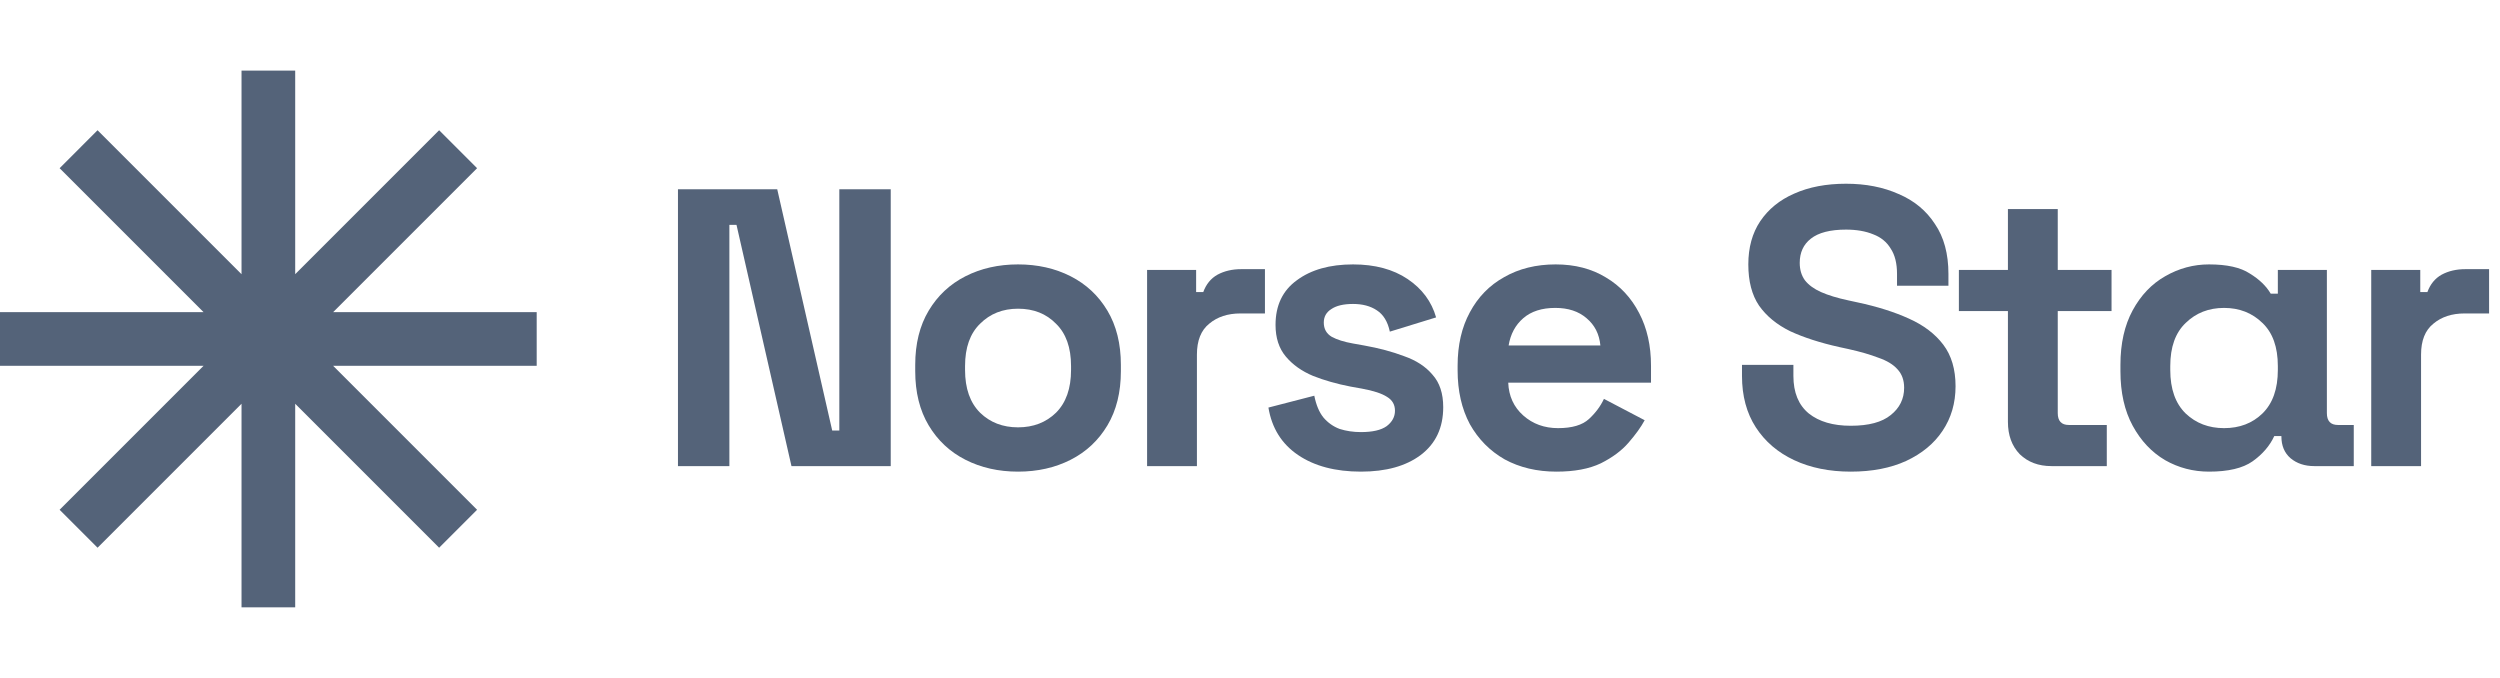
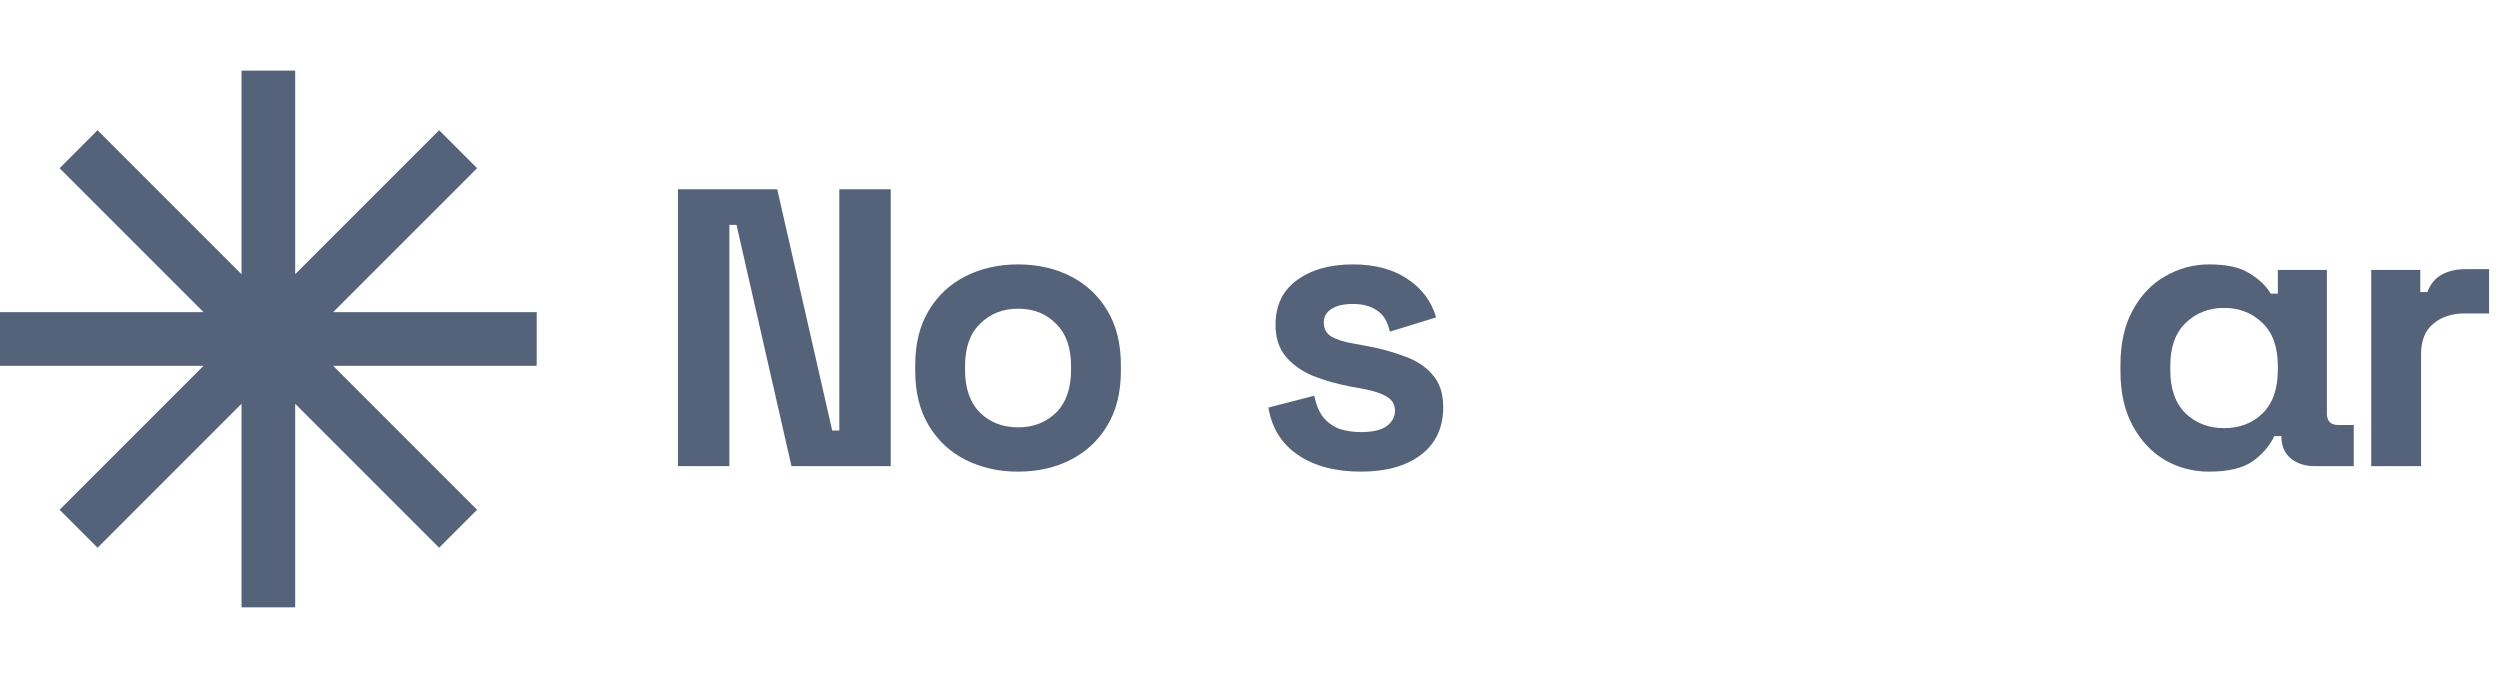
<svg xmlns="http://www.w3.org/2000/svg" width="177" height="48" viewBox="0 0 177 48" fill="none">
  <path d="M17.1 28.585V43H20.9V28.588L31.09 38.779L33.777 36.092L23.586 25.9H37.998V22.1H23.585L33.777 11.909L31.09 9.221L20.9 19.411V5H17.1V19.414L6.907 9.221L4.22 11.909L14.412 22.1H-0.002V25.9H14.411L4.22 36.092L6.907 38.779L17.1 28.585Z" fill="#546379" />
  <path d="M48 33V13.4H55.028L58.92 30.48H59.424V13.4H63.064V33H56.036L52.144 15.92H51.64V33H48Z" fill="#546379" />
  <path d="M72.078 33.392C70.697 33.392 69.455 33.112 68.354 32.552C67.252 31.992 66.385 31.18 65.75 30.116C65.115 29.052 64.798 27.773 64.798 26.28V25.832C64.798 24.338 65.115 23.06 65.75 21.996C66.385 20.932 67.252 20.12 68.354 19.56C69.455 19 70.697 18.72 72.078 18.72C73.459 18.72 74.701 19 75.802 19.56C76.903 20.12 77.771 20.932 78.406 21.996C79.04 23.06 79.358 24.338 79.358 25.832V26.28C79.358 27.773 79.04 29.052 78.406 30.116C77.771 31.18 76.903 31.992 75.802 32.552C74.701 33.112 73.459 33.392 72.078 33.392ZM72.078 30.256C73.16 30.256 74.056 29.91 74.766 29.22C75.475 28.511 75.83 27.503 75.83 26.196V25.916C75.83 24.609 75.475 23.61 74.766 22.92C74.075 22.21 73.179 21.856 72.078 21.856C70.995 21.856 70.099 22.21 69.39 22.92C68.68 23.61 68.326 24.609 68.326 25.916V26.196C68.326 27.503 68.68 28.511 69.39 29.22C70.099 29.91 70.995 30.256 72.078 30.256Z" fill="#546379" />
-   <path d="M81.214 33V19.112H84.686V20.68H85.19C85.396 20.12 85.732 19.709 86.198 19.448C86.684 19.186 87.244 19.056 87.878 19.056H89.558V22.192H87.822C86.926 22.192 86.189 22.434 85.61 22.92C85.032 23.387 84.742 24.114 84.742 25.104V33H81.214Z" fill="#546379" />
  <path d="M96.356 33.392C94.545 33.392 93.061 33 91.904 32.216C90.746 31.432 90.046 30.312 89.804 28.856L93.052 28.016C93.182 28.669 93.397 29.183 93.696 29.556C94.013 29.929 94.396 30.2 94.844 30.368C95.31 30.517 95.814 30.592 96.356 30.592C97.177 30.592 97.784 30.452 98.176 30.172C98.568 29.873 98.764 29.509 98.764 29.08C98.764 28.651 98.577 28.324 98.204 28.1C97.83 27.857 97.233 27.661 96.412 27.512L95.628 27.372C94.657 27.185 93.77 26.933 92.968 26.616C92.165 26.28 91.521 25.823 91.036 25.244C90.55 24.665 90.308 23.919 90.308 23.004C90.308 21.622 90.812 20.568 91.82 19.84C92.828 19.093 94.153 18.72 95.796 18.72C97.345 18.72 98.633 19.065 99.66 19.756C100.686 20.447 101.358 21.352 101.676 22.472L98.4 23.48C98.25 22.77 97.942 22.267 97.476 21.968C97.028 21.669 96.468 21.52 95.796 21.52C95.124 21.52 94.61 21.641 94.256 21.884C93.901 22.108 93.724 22.425 93.724 22.836C93.724 23.284 93.91 23.62 94.284 23.844C94.657 24.049 95.161 24.208 95.796 24.32L96.58 24.46C97.625 24.646 98.568 24.898 99.408 25.216C100.266 25.515 100.938 25.953 101.424 26.532C101.928 27.092 102.18 27.857 102.18 28.828C102.18 30.284 101.648 31.413 100.584 32.216C99.538 33 98.129 33.392 96.356 33.392Z" fill="#546379" />
-   <path d="M110.199 33.392C108.818 33.392 107.595 33.102 106.531 32.524C105.486 31.927 104.665 31.096 104.067 30.032C103.489 28.949 103.199 27.68 103.199 26.224V25.888C103.199 24.432 103.489 23.172 104.067 22.108C104.646 21.025 105.458 20.195 106.503 19.616C107.549 19.018 108.762 18.72 110.143 18.72C111.506 18.72 112.691 19.028 113.699 19.644C114.707 20.241 115.491 21.081 116.051 22.164C116.611 23.228 116.891 24.469 116.891 25.888V27.092H106.783C106.821 28.044 107.175 28.819 107.847 29.416C108.519 30.013 109.341 30.312 110.311 30.312C111.301 30.312 112.029 30.097 112.495 29.668C112.962 29.238 113.317 28.762 113.559 28.24L116.443 29.752C116.182 30.237 115.799 30.769 115.295 31.348C114.81 31.908 114.157 32.393 113.335 32.804C112.514 33.196 111.469 33.392 110.199 33.392ZM106.811 24.46H113.307C113.233 23.657 112.906 23.013 112.327 22.528C111.767 22.043 111.03 21.8 110.115 21.8C109.163 21.8 108.407 22.043 107.847 22.528C107.287 23.013 106.942 23.657 106.811 24.46Z" fill="#546379" />
-   <path d="M131.033 33.392C129.521 33.392 128.186 33.121 127.029 32.58C125.872 32.038 124.966 31.264 124.313 30.256C123.66 29.248 123.333 28.035 123.333 26.616V25.832H126.973V26.616C126.973 27.792 127.337 28.678 128.065 29.276C128.793 29.855 129.782 30.144 131.033 30.144C132.302 30.144 133.245 29.892 133.861 29.388C134.496 28.884 134.813 28.24 134.813 27.456C134.813 26.915 134.654 26.476 134.337 26.14C134.038 25.804 133.59 25.533 132.993 25.328C132.414 25.104 131.705 24.898 130.865 24.712L130.221 24.572C128.877 24.273 127.72 23.9 126.749 23.452C125.797 22.985 125.06 22.378 124.537 21.632C124.033 20.885 123.781 19.915 123.781 18.72C123.781 17.525 124.061 16.508 124.621 15.668C125.2 14.809 126.002 14.156 127.029 13.708C128.074 13.241 129.297 13.008 130.697 13.008C132.097 13.008 133.338 13.251 134.421 13.736C135.522 14.203 136.381 14.912 136.997 15.864C137.632 16.797 137.949 17.973 137.949 19.392V20.232H134.309V19.392C134.309 18.645 134.16 18.048 133.861 17.6C133.581 17.133 133.17 16.797 132.629 16.592C132.088 16.368 131.444 16.256 130.697 16.256C129.577 16.256 128.746 16.471 128.205 16.9C127.682 17.311 127.421 17.88 127.421 18.608C127.421 19.093 127.542 19.504 127.785 19.84C128.046 20.176 128.429 20.456 128.933 20.68C129.437 20.904 130.081 21.1 130.865 21.268L131.509 21.408C132.909 21.706 134.122 22.089 135.149 22.556C136.194 23.023 137.006 23.639 137.585 24.404C138.164 25.169 138.453 26.149 138.453 27.344C138.453 28.538 138.145 29.593 137.529 30.508C136.932 31.404 136.073 32.113 134.953 32.636C133.852 33.14 132.545 33.392 131.033 33.392Z" fill="#546379" />
-   <path d="M145.241 33C144.327 33 143.58 32.72 143.001 32.16C142.441 31.581 142.161 30.816 142.161 29.864V22.024H138.689V19.112H142.161V14.8H145.689V19.112H149.497V22.024H145.689V29.248C145.689 29.808 145.951 30.088 146.473 30.088H149.161V33H145.241Z" fill="#546379" />
  <path d="M156.399 33.392C155.279 33.392 154.243 33.121 153.291 32.58C152.339 32.02 151.573 31.208 150.995 30.144C150.416 29.08 150.127 27.792 150.127 26.28V25.832C150.127 24.32 150.416 23.032 150.995 21.968C151.573 20.904 152.339 20.101 153.291 19.56C154.261 19 155.297 18.72 156.399 18.72C157.668 18.72 158.629 18.934 159.283 19.364C159.955 19.774 160.449 20.25 160.767 20.792H161.271V19.112H164.743V29.248C164.743 29.808 165.004 30.088 165.527 30.088H166.647V33H163.847C163.175 33 162.615 32.813 162.167 32.44C161.737 32.066 161.523 31.553 161.523 30.9V30.872H161.019C160.701 31.562 160.188 32.16 159.479 32.664C158.788 33.149 157.761 33.392 156.399 33.392ZM157.463 30.312C158.564 30.312 159.469 29.966 160.179 29.276C160.907 28.567 161.271 27.54 161.271 26.196V25.916C161.271 24.572 160.907 23.555 160.179 22.864C159.451 22.154 158.545 21.8 157.463 21.8C156.38 21.8 155.475 22.154 154.747 22.864C154.019 23.555 153.655 24.572 153.655 25.916V26.196C153.655 27.54 154.019 28.567 154.747 29.276C155.475 29.966 156.38 30.312 157.463 30.312Z" fill="#546379" />
  <path d="M167.883 33V19.112H171.355V20.68H171.859C172.064 20.12 172.4 19.709 172.867 19.448C173.352 19.186 173.912 19.056 174.547 19.056H176.227V22.192H174.491C173.595 22.192 172.858 22.434 172.279 22.92C171.7 23.387 171.411 24.114 171.411 25.104V33H167.883Z" fill="#546379" />
</svg>